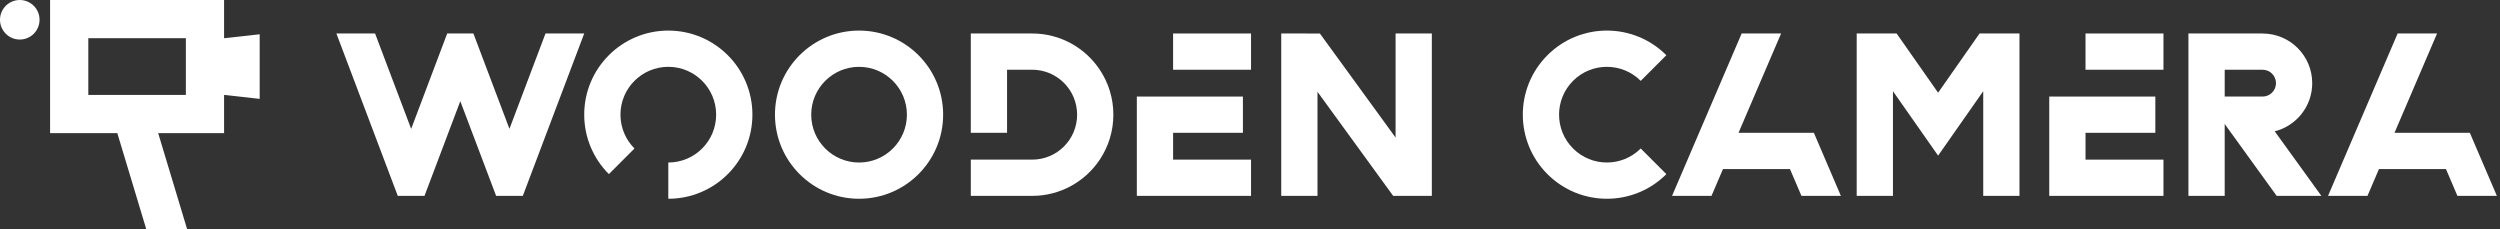
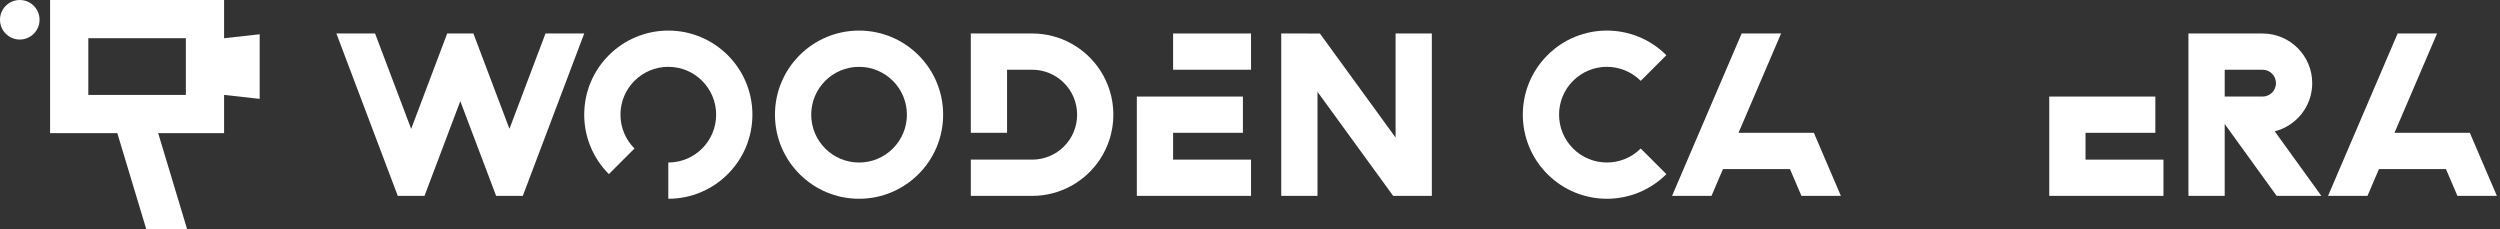
<svg xmlns="http://www.w3.org/2000/svg" fill="none" viewBox="0 0 218 20" height="20" width="218">
  <rect x="0" y="0" width="218" height="20" fill="#333333" stroke="none" />
  <path fill="white" d="M143.071 7.05L145.307 4.815C142.442 1.95 137.801 1.95 134.937 4.815C132.074 7.677 132.073 12.32 134.937 15.184C137.801 18.048 142.445 18.047 145.307 15.184L143.071 12.949C141.442 14.578 138.8 14.578 137.171 12.949C135.543 11.319 135.543 8.678 137.171 7.048C138.802 5.419 141.442 5.422 143.071 7.05Z" />
  <path fill="white" d="M201.626 7.252C201.626 4.86 199.686 2.923 197.297 2.923V2.92H190.831V17.078H193.993V10.808L194.55 11.581L198.526 17.081H202.424L198.355 11.45C200.235 10.977 201.626 9.278 201.626 7.252ZM197.298 8.42H193.994V6.081H197.298C197.942 6.081 198.466 6.606 198.466 7.252C198.466 7.897 197.942 8.42 197.298 8.42Z" />
-   <path fill="white" d="M169.003 8.084L165.384 2.92H161.904V17.078H165.066V7.953L169.003 13.571L172.938 7.953V17.078H176.098V2.92H172.619L169.003 8.084Z" />
  <path fill="white" d="M215.369 11.58H208.8L212.512 2.92H209.074L203.005 17.08H206.444L207.446 14.741H213.287L214.287 17.08H217.727L215.369 11.58Z" />
  <path fill="white" d="M158.169 11.58H151.599L155.311 2.92H151.872L145.803 17.08H149.243L150.244 14.741H156.085L157.086 17.08H160.525L158.169 11.58Z" />
  <path fill="white" d="M121.695 11.995L115.095 2.922L111.724 2.92V17.08H114.885V8.005L121.485 17.08H124.856V2.92H121.695V11.995Z" />
  <path fill="white" d="M102.294 11.58H108.382V8.42H99.132V17.08H109.09V13.919H102.294V11.58Z" />
  <path fill="white" d="M109.09 2.92H102.294V6.081H109.09V2.92Z" />
  <path fill="white" d="M47.568 2.92L44.424 11.235L41.28 2.92H38.996L35.853 11.238L32.706 2.92H29.333L34.686 17.08H37.016L40.138 8.821L43.262 17.08H45.59L50.944 2.92H47.568Z" />
  <path fill="white" d="M58.276 2.667C54.228 2.667 50.944 5.949 50.944 9.999C50.944 12.024 51.767 13.854 53.094 15.183L55.326 12.95C54.572 12.194 54.104 11.15 54.104 9.999C54.104 7.693 55.973 5.827 58.276 5.827C60.583 5.827 62.448 7.693 62.448 9.999C62.448 12.302 60.583 14.171 58.276 14.171V17.332C62.328 17.332 65.61 14.047 65.61 9.999C65.61 5.949 62.328 2.667 58.276 2.667Z" />
  <path fill="white" d="M74.91 2.667C70.861 2.667 67.577 5.95 67.577 9.999C67.577 14.048 70.861 17.332 74.91 17.332C78.96 17.332 82.242 14.048 82.242 9.999C82.242 5.95 78.959 2.667 74.91 2.667ZM74.91 14.172C72.607 14.172 70.738 12.304 70.738 10C70.738 7.696 72.607 5.828 74.91 5.828C77.214 5.828 79.082 7.696 79.082 10C79.082 12.304 77.214 14.172 74.91 14.172Z" />
  <path fill="white" d="M90.004 2.92H84.654V11.58H87.815V6.08H90.005C92.172 6.08 93.925 7.835 93.925 10C93.925 12.165 92.172 13.92 90.005 13.92H84.655V17.08H90.005C92.468 17.08 94.634 15.823 95.901 13.92C96.65 12.797 97.085 11.45 97.085 10C97.085 8.551 96.65 7.204 95.901 6.08C94.633 4.177 92.466 2.92 90.004 2.92Z" />
  <path fill="white" d="M181.857 11.581H187.945V8.42H178.695V17.08H188.653V13.92H181.857V11.581Z" />
-   <path fill="white" d="M188.653 2.92H181.857V6.081H188.653V2.92Z" />
  <path fill="white" d="M4.368 0V11.609H10.23L12.759 20H16.322L13.793 11.609H19.54V8.276L22.644 8.621V2.989L19.54 3.333V0H4.368ZM7.701 3.333V8.276H16.207V3.333H7.701Z" clip-rule="evenodd" fill-rule="evenodd" />
  <path fill="white" d="M3.448 1.724C3.448 2.676 2.676 3.448 1.724 3.448C0.772 3.448 0 2.676 0 1.724C0 0.772 0.772 0 1.724 0C2.676 0 3.448 0.772 3.448 1.724Z" />
</svg>